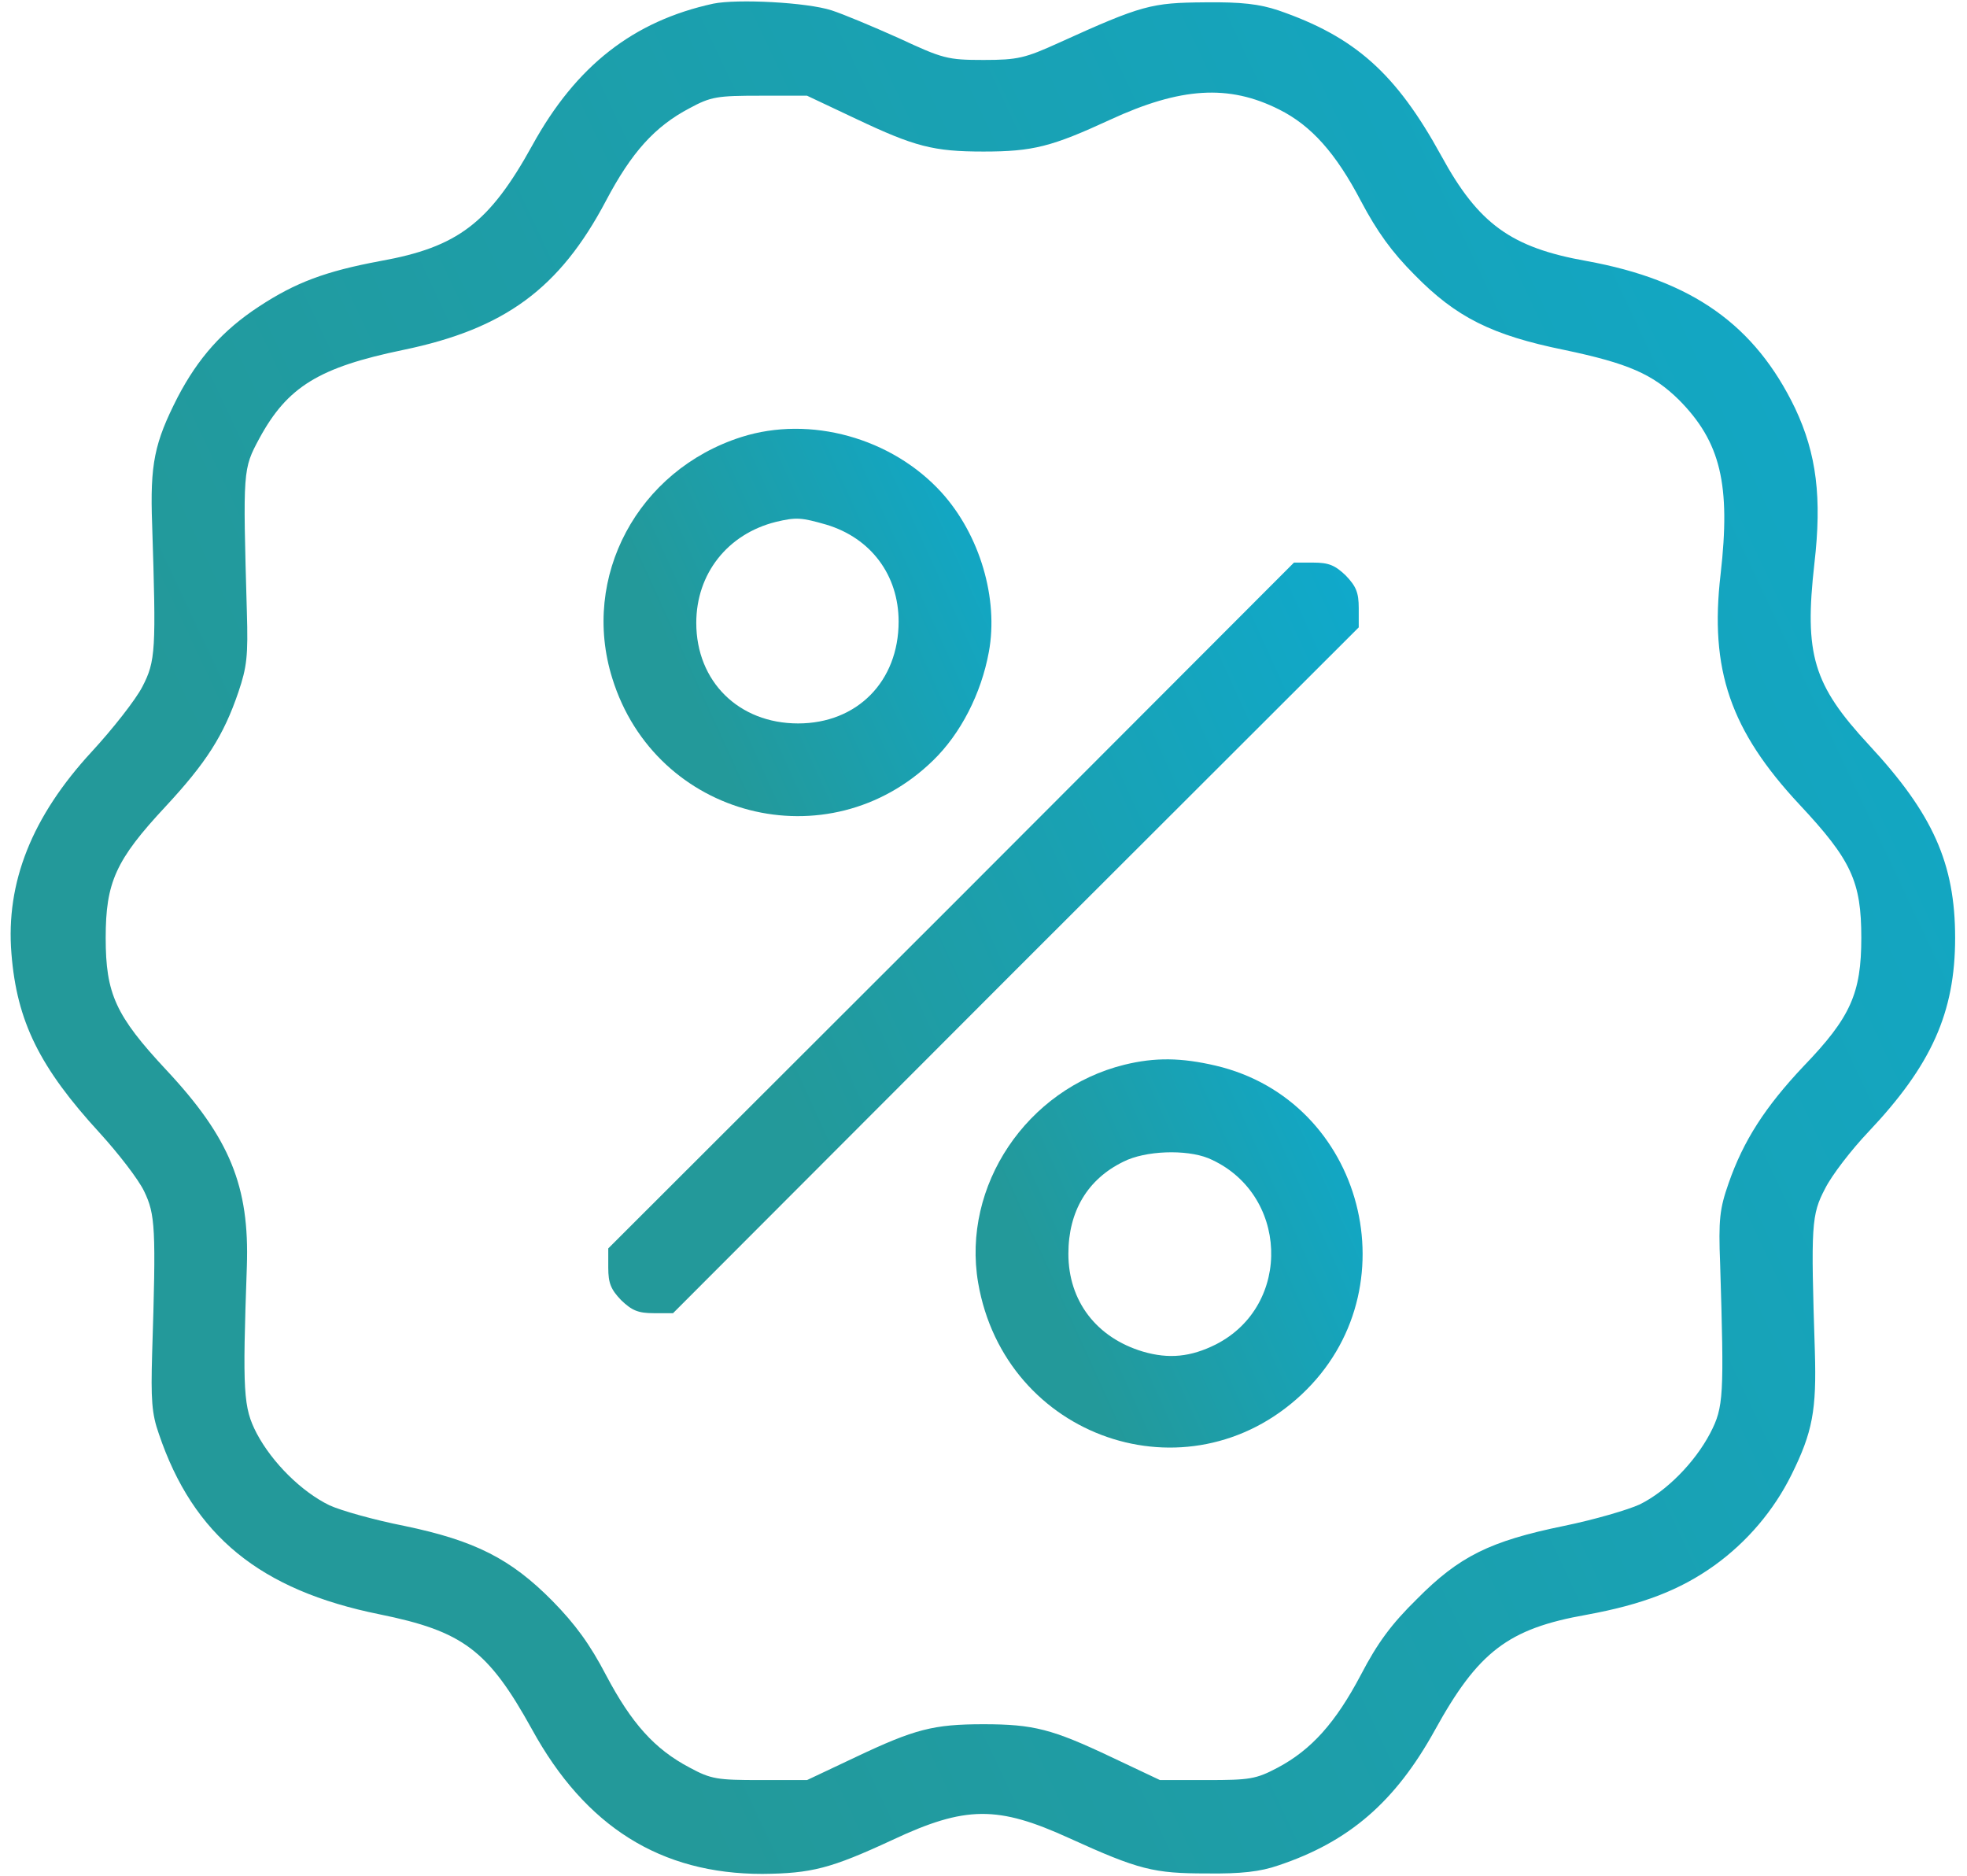
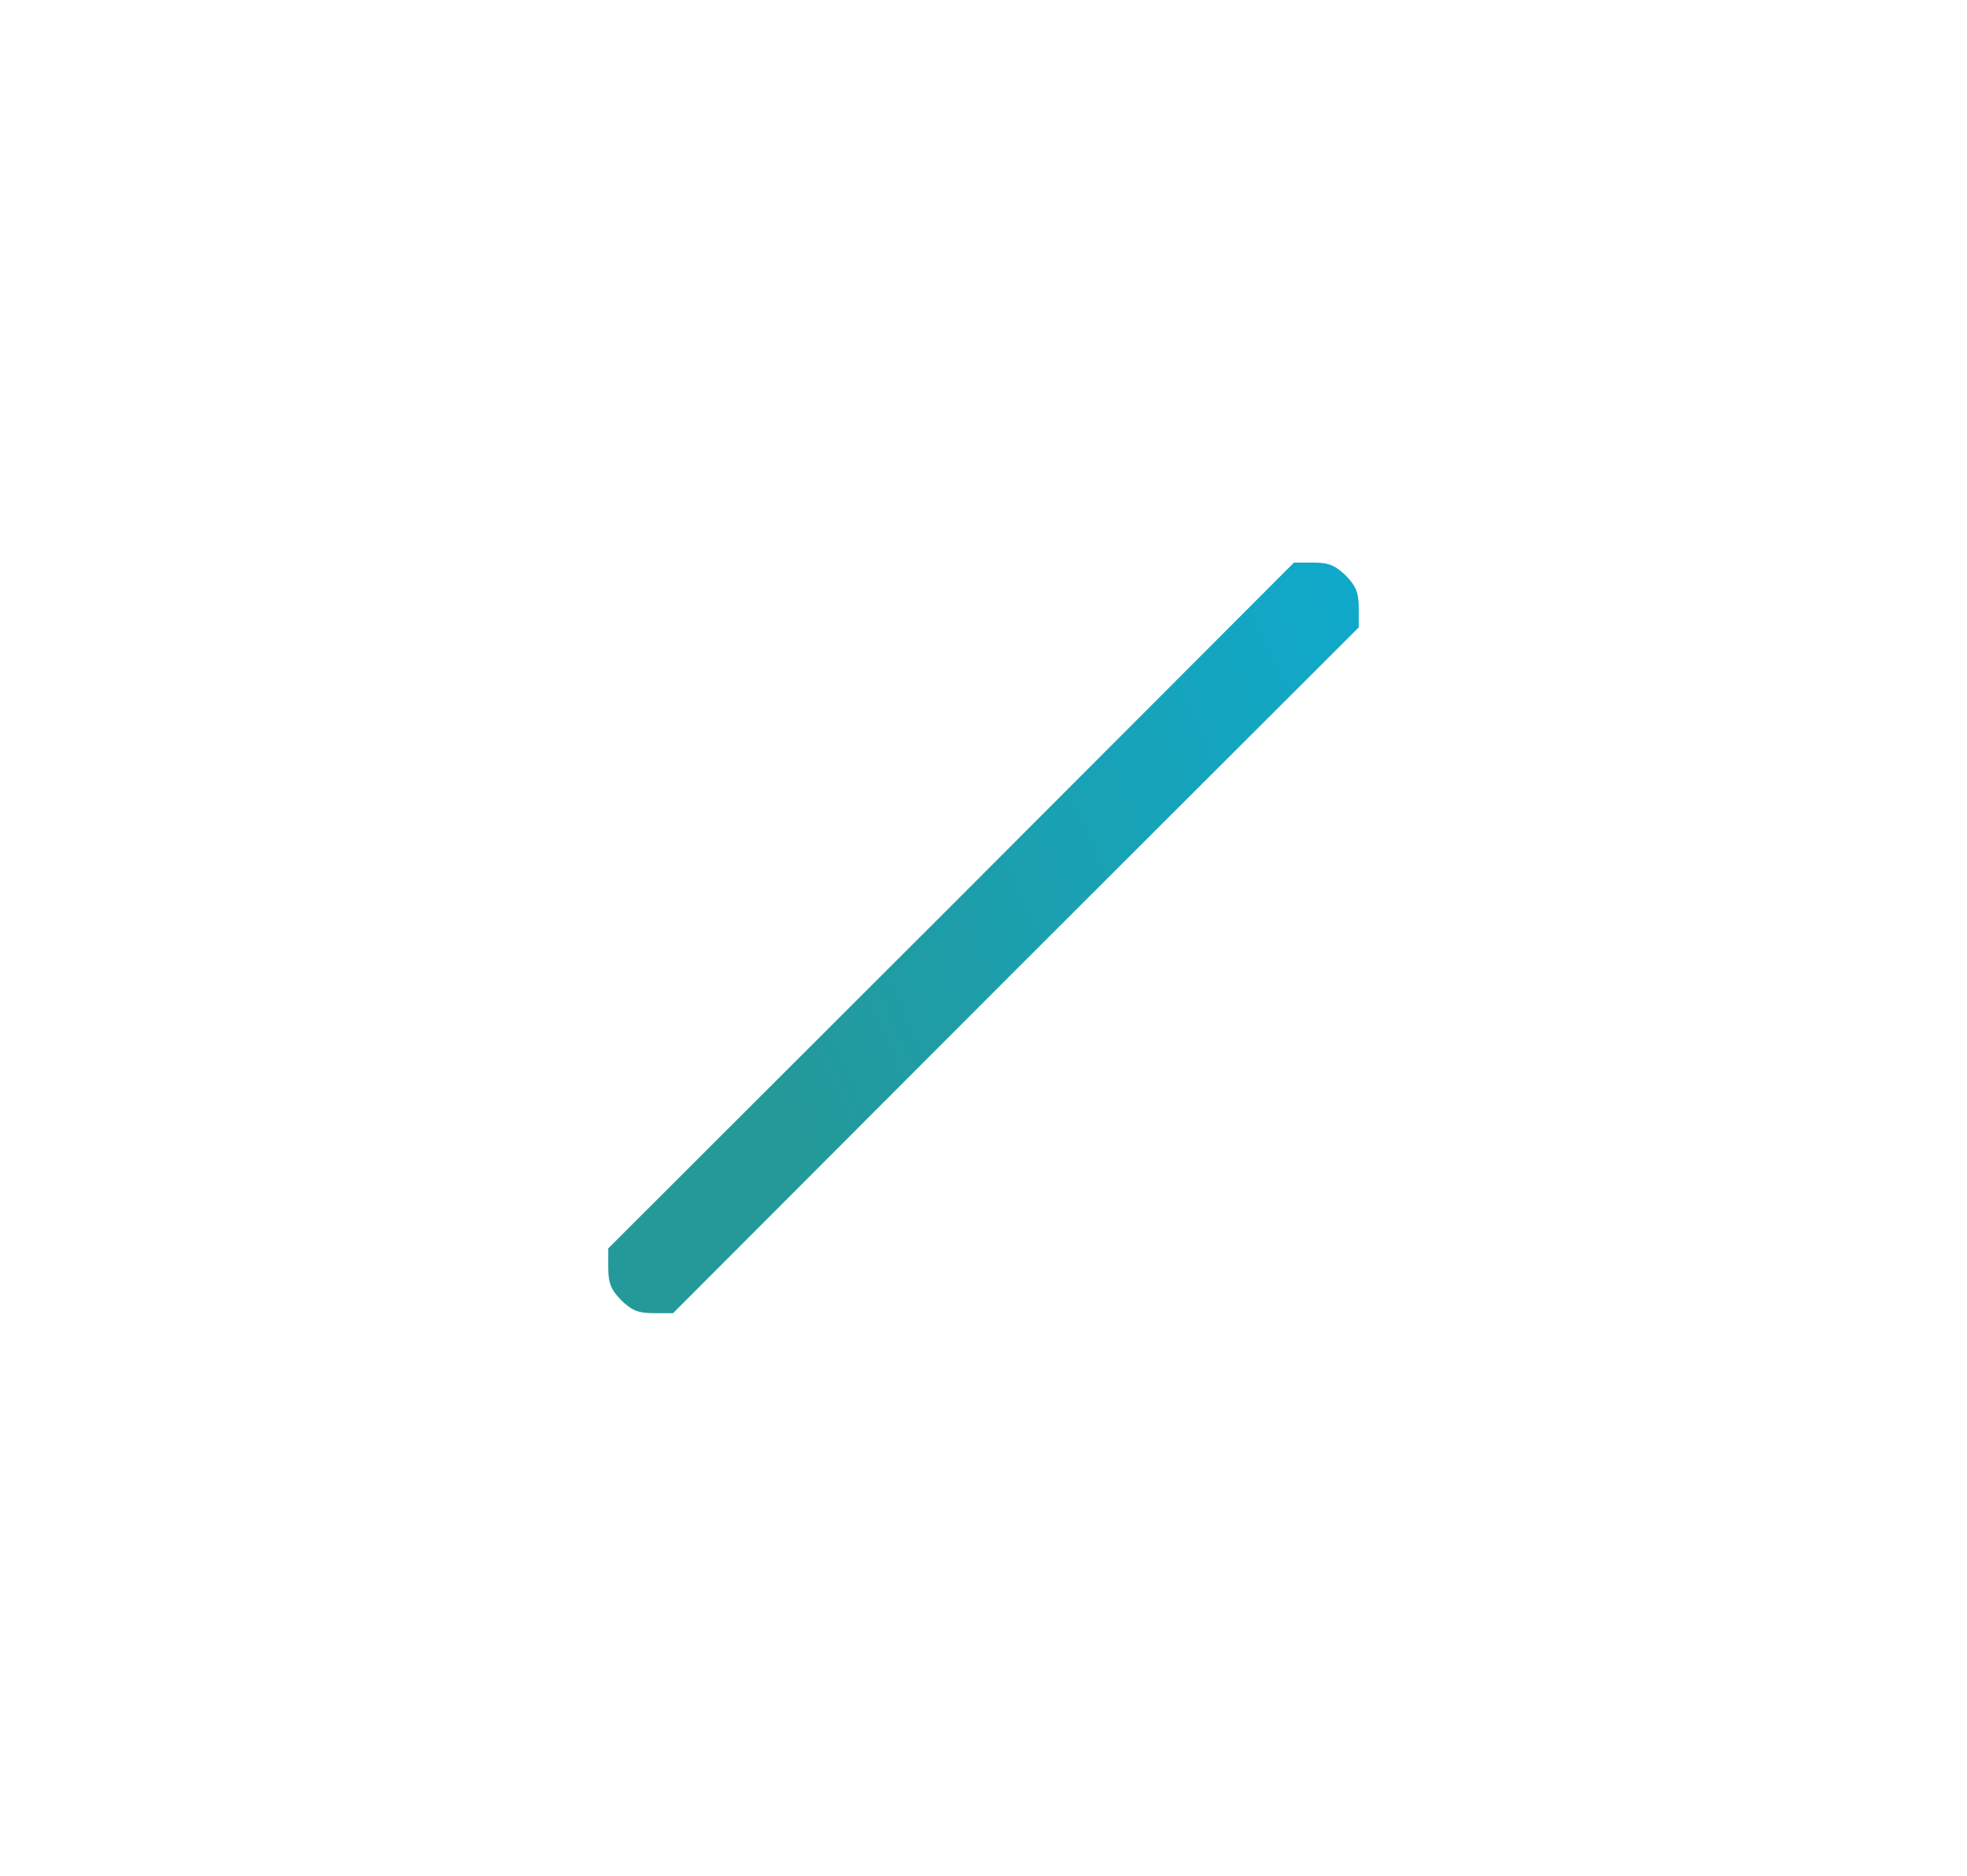
<svg xmlns="http://www.w3.org/2000/svg" width="86" height="82" viewBox="0 0 86 82" fill="none">
-   <path d="M31.184 0.16C27.688 0.922 25.188 2.875 23.274 6.352C21.399 9.75 20.012 10.805 16.633 11.41C14.231 11.859 12.922 12.348 11.32 13.402C9.738 14.438 8.664 15.648 7.766 17.367C6.75 19.359 6.555 20.277 6.652 22.934C6.828 28.441 6.809 28.891 6.223 30.023C5.93 30.59 4.934 31.859 4.016 32.855C1.399 35.688 0.246 38.578 0.5 41.684C0.735 44.652 1.731 46.664 4.367 49.535C5.168 50.414 6.047 51.547 6.301 52.074C6.789 53.09 6.828 53.656 6.652 59.164C6.594 61.176 6.633 61.801 6.945 62.68C8.449 67.133 11.379 69.516 16.594 70.57C20.246 71.312 21.34 72.133 23.254 75.59C25.598 79.867 28.899 81.918 33.332 81.918C35.481 81.898 36.321 81.684 39.016 80.434C42.219 78.93 43.625 78.93 46.75 80.356C49.797 81.742 50.442 81.898 52.766 81.898C54.25 81.918 55.109 81.82 55.891 81.547C58.996 80.512 61.008 78.754 62.727 75.648C64.621 72.211 65.93 71.195 69.367 70.59C71.809 70.141 73.449 69.516 74.973 68.422C76.379 67.406 77.551 66.039 78.332 64.457C79.25 62.602 79.426 61.645 79.348 59.066C79.172 53.539 79.192 53.109 79.797 51.957C80.09 51.371 80.949 50.258 81.692 49.477C84.445 46.566 85.481 44.262 85.481 41C85.481 37.738 84.504 35.57 81.711 32.562C79.27 29.926 78.879 28.617 79.328 24.633C79.66 21.762 79.426 19.848 78.488 17.855C76.731 14.203 73.977 12.25 69.367 11.41C66.067 10.824 64.641 9.789 63.02 6.82C61.028 3.188 59.231 1.605 55.891 0.453C55.071 0.18 54.289 0.082 52.668 0.102C50.344 0.121 49.934 0.219 46.321 1.859C44.817 2.543 44.504 2.621 43 2.621C41.418 2.621 41.223 2.562 39.289 1.664C38.156 1.156 36.848 0.609 36.359 0.453C35.285 0.102 32.238 -0.055 31.184 0.16ZM55.93 4.789C57.336 5.492 58.41 6.703 59.504 8.793C60.207 10.121 60.852 11.02 61.848 12.016C63.664 13.871 65.227 14.652 68.391 15.297C71.184 15.883 72.258 16.352 73.41 17.484C75.227 19.32 75.676 21.176 75.227 25.102C74.738 29.281 75.656 31.938 78.684 35.18C80.949 37.602 81.379 38.539 81.379 41C81.379 43.422 80.91 44.477 78.859 46.605C77.18 48.383 76.223 49.867 75.578 51.723C75.188 52.836 75.129 53.305 75.207 55.258C75.383 61.039 75.363 61.508 74.778 62.641C74.094 63.949 72.844 65.199 71.692 65.766C71.184 66 69.719 66.43 68.391 66.703C65.149 67.367 63.801 68.031 61.946 69.906C60.832 71 60.227 71.82 59.504 73.207C58.391 75.316 57.336 76.488 55.871 77.269C54.914 77.777 54.641 77.816 52.766 77.816H50.715L48.567 76.801C46.008 75.59 45.188 75.375 43 75.375C40.813 75.375 39.992 75.59 37.434 76.801L35.285 77.816H33.234C31.36 77.816 31.086 77.777 30.149 77.269C28.625 76.469 27.61 75.336 26.496 73.227C25.793 71.879 25.149 71 24.152 69.984C22.336 68.148 20.774 67.348 17.668 66.703C16.379 66.449 14.914 66.039 14.406 65.805C13.195 65.219 11.906 63.949 11.223 62.66C10.637 61.527 10.598 60.883 10.793 55.355C10.91 51.859 10.051 49.75 7.277 46.781C5.051 44.398 4.621 43.441 4.621 41C4.621 38.578 5.051 37.602 7.238 35.258C9.016 33.344 9.777 32.152 10.422 30.258C10.793 29.164 10.852 28.676 10.793 26.742C10.617 20.512 10.617 20.512 11.34 19.164C12.57 16.898 13.957 16.059 17.629 15.297C22.063 14.379 24.465 12.621 26.496 8.773C27.61 6.664 28.625 5.531 30.149 4.73C31.086 4.223 31.36 4.184 33.234 4.184H35.285L37.434 5.199C39.992 6.41 40.813 6.625 43 6.625C45.168 6.625 45.988 6.41 48.528 5.238C51.613 3.812 53.723 3.676 55.93 4.789Z" fill="url(#paint0_linear_261_31)" />
-   <path d="M32.414 19.105C27.883 20.551 25.383 25.219 26.77 29.652C28.664 35.766 36.223 37.699 40.793 33.246C42.004 32.074 42.902 30.316 43.234 28.5C43.664 26.176 42.844 23.383 41.164 21.527C38.996 19.145 35.422 18.148 32.414 19.105ZM36.125 22.934C38.078 23.52 39.289 25.141 39.289 27.172C39.289 29.789 37.473 31.625 34.895 31.625C32.297 31.625 30.442 29.789 30.442 27.23C30.442 25.082 31.809 23.344 33.918 22.816C34.816 22.602 35.031 22.621 36.125 22.934Z" fill="url(#paint1_linear_261_31)" />
  <path d="M41.594 39.594L26.594 54.574V55.414C26.594 56.098 26.711 56.371 27.16 56.84C27.629 57.289 27.902 57.406 28.586 57.406H29.426L44.406 42.406L59.406 27.426V26.586C59.406 25.902 59.289 25.629 58.84 25.16C58.371 24.711 58.098 24.594 57.414 24.594H56.574L41.594 39.594Z" fill="url(#paint2_linear_261_31)" />
-   <path d="M49.153 46.547C44.895 47.602 42.043 51.84 42.766 56.078C43.938 62.875 51.926 65.629 56.907 60.961C61.789 56.391 59.641 48.109 53.157 46.586C51.653 46.234 50.5 46.215 49.153 46.547ZM52.825 50.629C56.34 52.113 56.535 57.055 53.157 58.773C52.063 59.32 51.106 59.418 49.973 59.086C47.942 58.48 46.711 56.879 46.711 54.809C46.711 52.953 47.551 51.547 49.114 50.785C50.071 50.297 51.848 50.238 52.825 50.629Z" fill="url(#paint3_linear_261_31)" />
  <defs>
    <linearGradient id="paint0_linear_261_31" x1="85.481" y1="-121.206" x2="-37.068" y2="-63.415" gradientUnits="userSpaceOnUse">
      <stop stop-color="#03B3EA" />
      <stop offset="1" stop-color="#23999A" />
    </linearGradient>
    <linearGradient id="paint1_linear_261_31" x1="43.347" y1="-6.341" x2="18.584" y2="4.921" gradientUnits="userSpaceOnUse">
      <stop stop-color="#03B3EA" />
      <stop offset="1" stop-color="#23999A" />
    </linearGradient>
    <linearGradient id="paint2_linear_261_31" x1="59.406" y1="-24.017" x2="11.471" y2="-2.252" gradientUnits="userSpaceOnUse">
      <stop stop-color="#03B3EA" />
      <stop offset="1" stop-color="#23999A" />
    </linearGradient>
    <linearGradient id="paint3_linear_261_31" x1="59.575" y1="21.166" x2="34.83" y2="32.369" gradientUnits="userSpaceOnUse">
      <stop stop-color="#03B3EA" />
      <stop offset="1" stop-color="#23999A" />
    </linearGradient>
  </defs>
</svg>